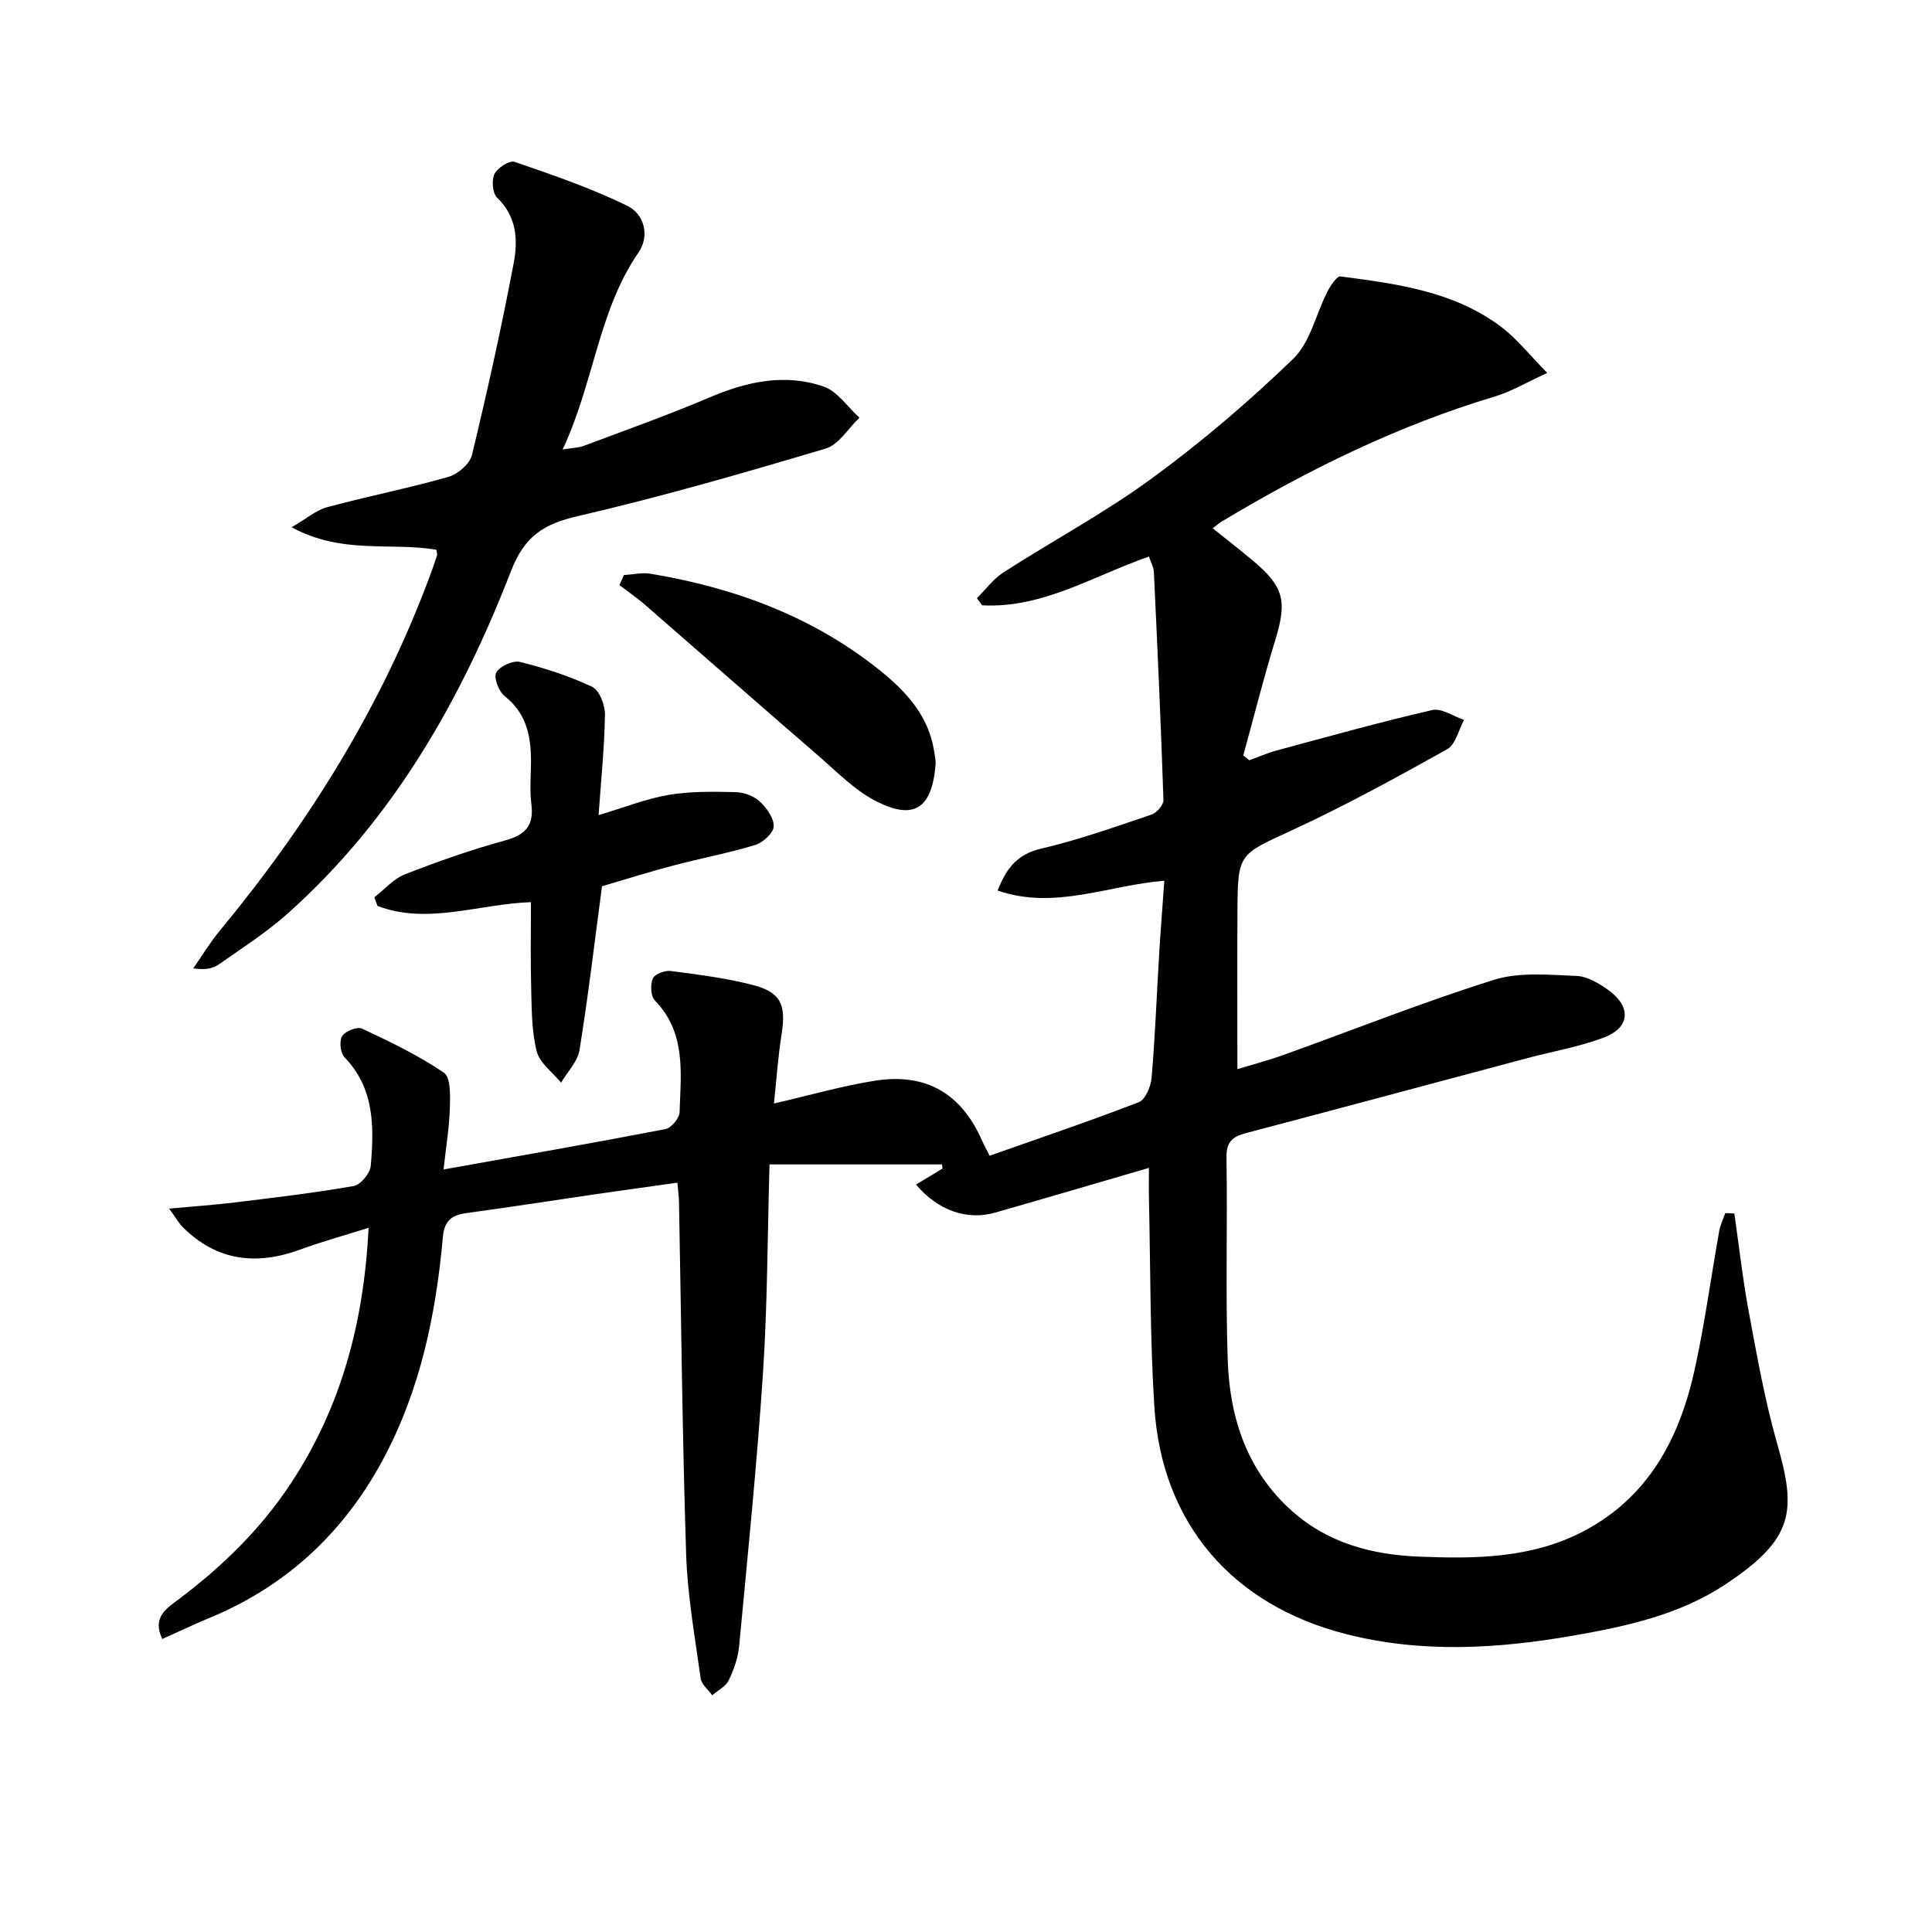
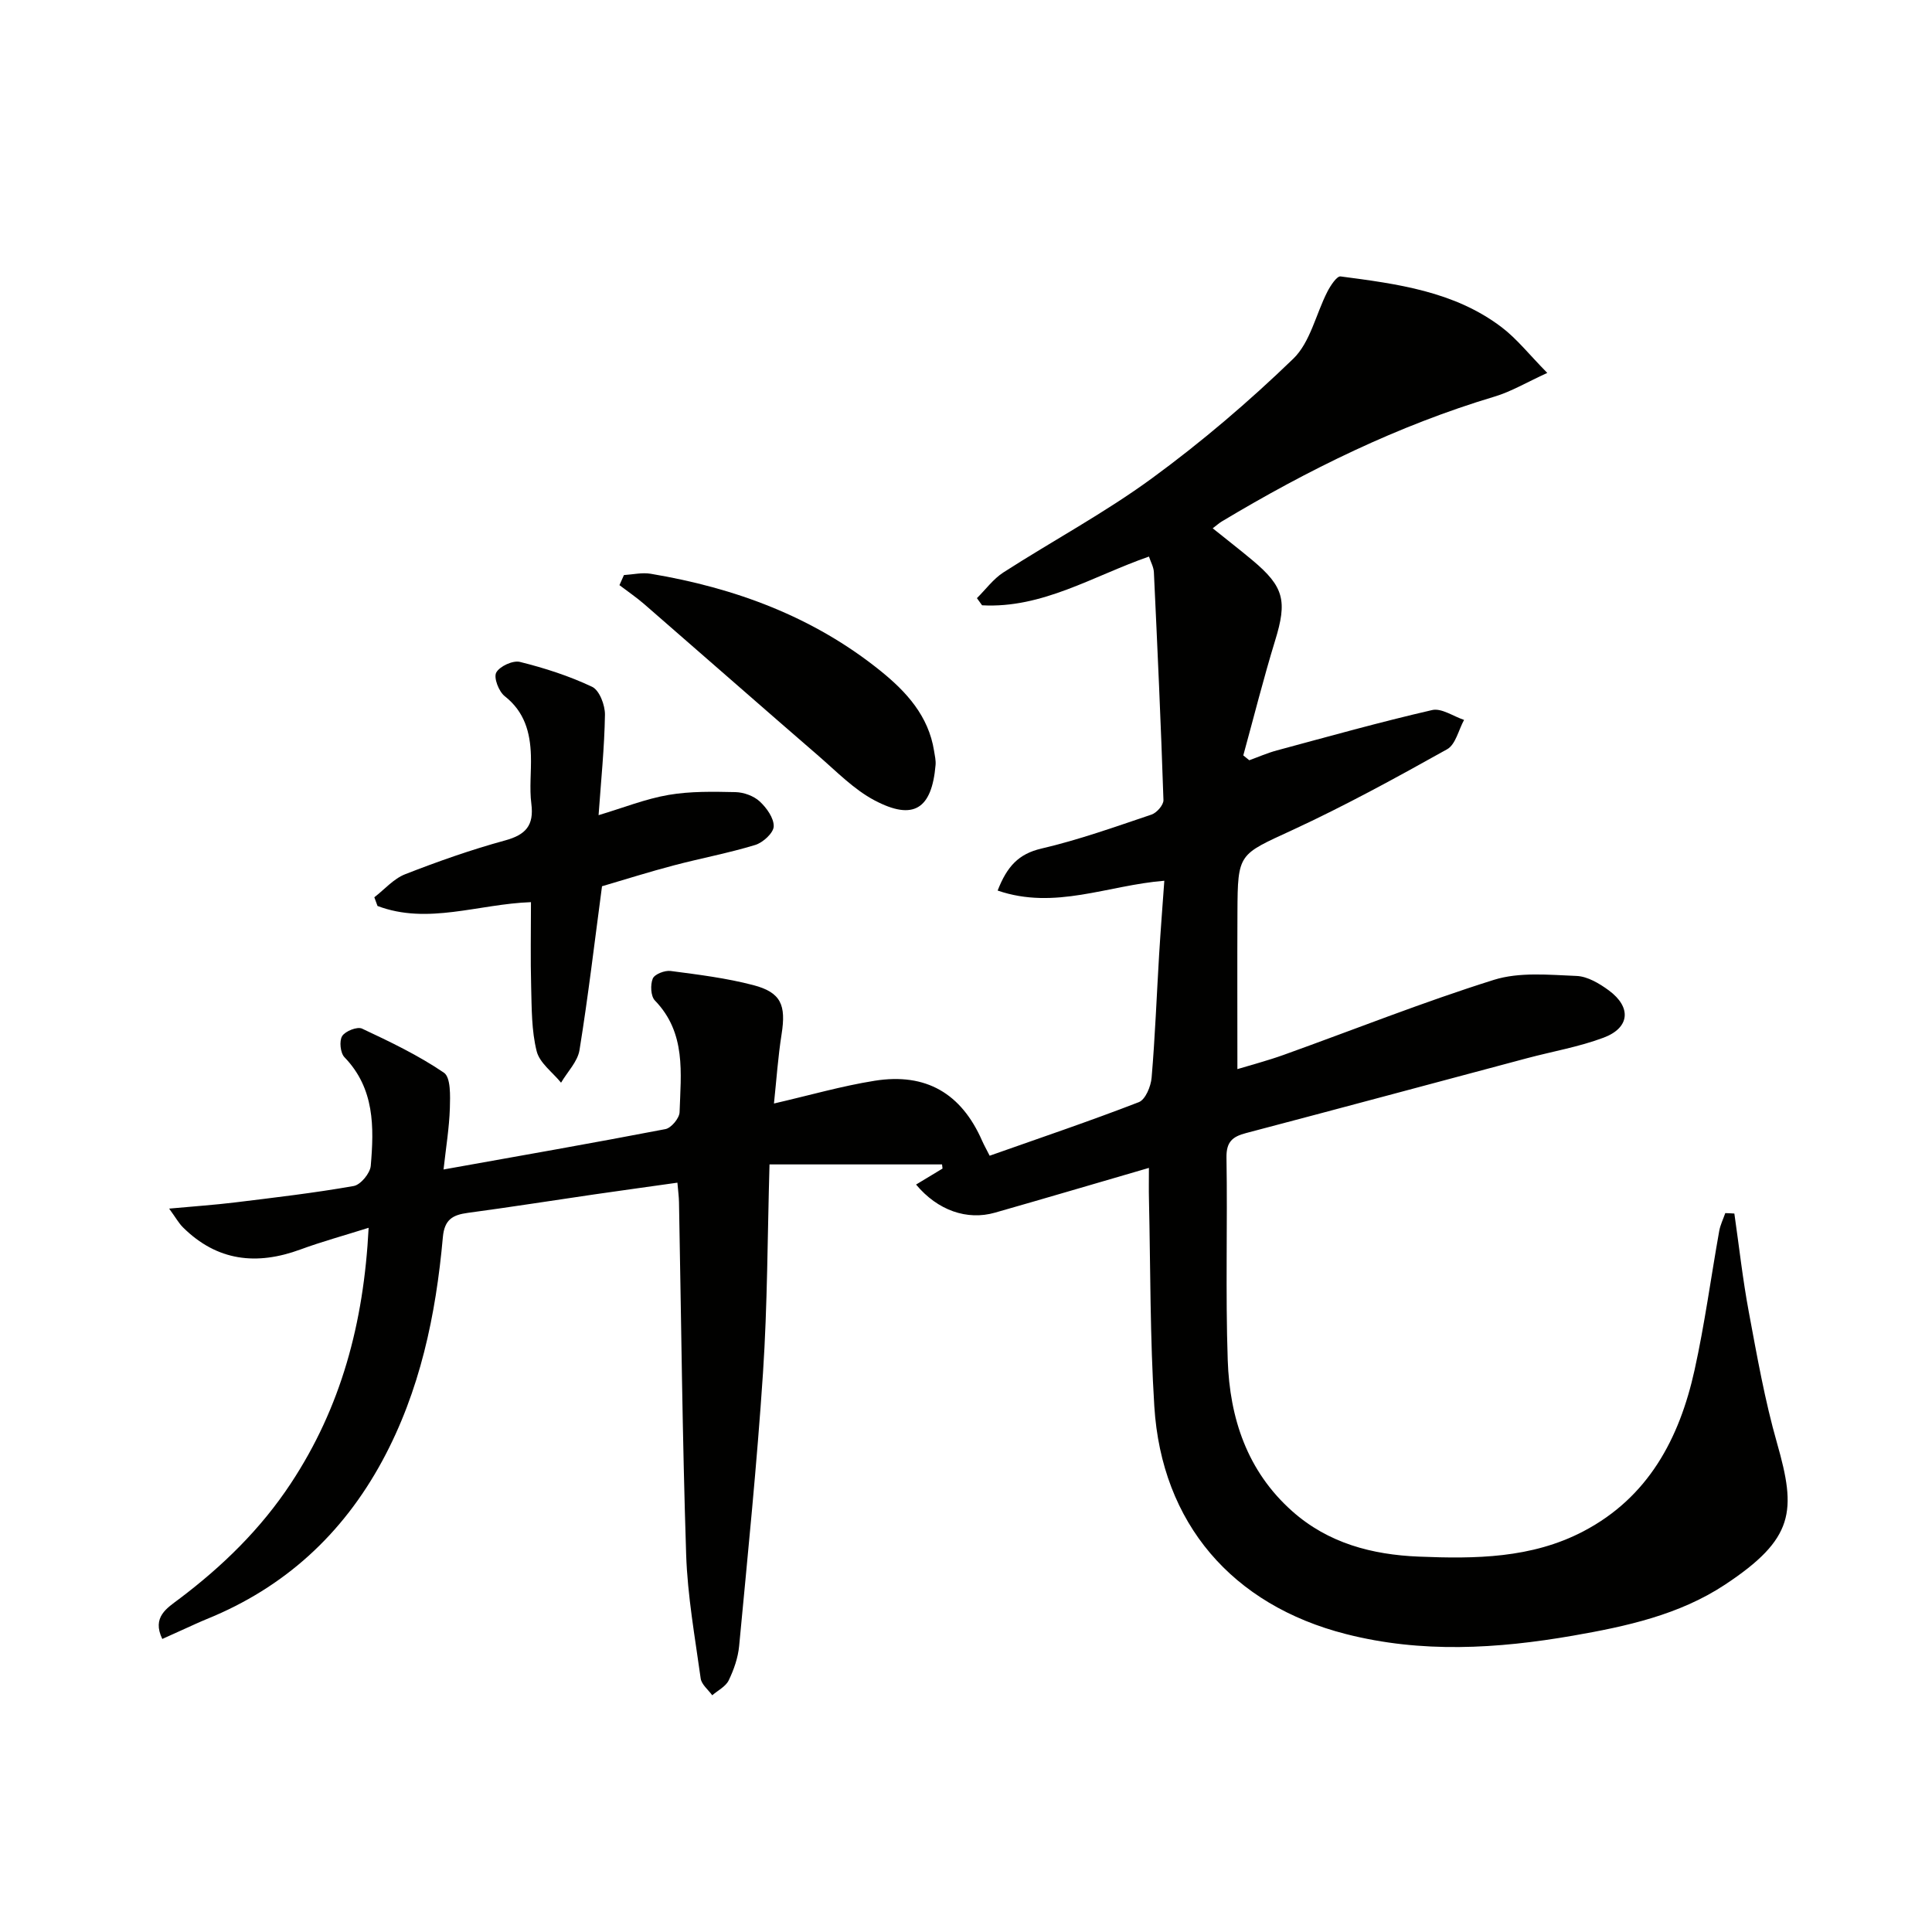
<svg xmlns="http://www.w3.org/2000/svg" enable-background="new 0 0 400 400" viewBox="0 0 400 400">
  <path d="m359.08 251.25c.98 6.79 1.73 13.63 2.99 20.37 1.7 9.11 3.31 18.29 5.85 27.18 4 14.03 3.67 19.74-10.8 29.3-9.45 6.24-20.43 8.63-31.46 10.55-15.68 2.72-31.33 3.66-46.97-.33-23.56-6-38.18-22.92-39.7-47.13-.9-14.26-.79-28.59-1.11-42.89-.05-1.98-.01-3.96-.01-6.5-10.89 3.17-21.37 6.27-31.88 9.27-5.76 1.64-11.84-.44-16.33-5.82 1.89-1.14 3.68-2.22 5.48-3.31-.03-.29-.07-.57-.1-.86-11.78 0-23.56 0-35.72 0-.43 14.99-.42 29.1-1.35 43.15-1.25 18.88-3.16 37.72-4.94 56.56-.23 2.43-1.09 4.9-2.16 7.11-.62 1.28-2.24 2.08-3.41 3.09-.83-1.15-2.21-2.23-2.39-3.47-1.18-8.55-2.73-17.11-3.01-25.7-.79-24.29-1.02-48.61-1.48-72.91-.02-1.14-.18-2.29-.33-4.05-5.9.83-11.6 1.62-17.29 2.44-8.7 1.27-17.38 2.64-26.1 3.81-3.13.42-4.84 1.37-5.17 5.03-1.45 16.15-4.72 31.87-12.55 46.33-8.24 15.21-20.25 26.21-36.31 32.73-1.54.63-3.05 1.34-4.56 2.02-1.49.67-2.97 1.34-4.67 2.11-2.2-4.55 1-6.4 3.5-8.29 8.98-6.77 16.91-14.5 23.13-23.94 10.33-15.67 15.08-33.03 16.09-52.9-5.16 1.63-9.71 2.87-14.11 4.49-9.08 3.34-17.26 2.43-24.33-4.58-.87-.86-1.48-1.99-2.86-3.88 5.17-.48 9.37-.76 13.55-1.27 8.24-1.01 16.49-1.97 24.66-3.41 1.43-.25 3.4-2.64 3.53-4.17.69-8.02.82-16.01-5.44-22.49-.86-.89-1.11-3.37-.48-4.38.64-1.03 3.13-2.01 4.11-1.55 5.82 2.73 11.67 5.53 16.96 9.13 1.44.98 1.3 4.82 1.23 7.33-.13 4.06-.8 8.11-1.31 12.71 15.94-2.85 30.97-5.48 45.94-8.36 1.2-.23 2.89-2.26 2.93-3.5.26-8.08 1.4-16.41-5.11-23.13-.87-.89-.97-3.27-.44-4.54.38-.91 2.49-1.73 3.7-1.57 5.74.75 11.54 1.47 17.12 2.93 5.76 1.51 6.8 4.13 5.85 10.16-.74 4.69-1.06 9.44-1.58 14.35 7.41-1.71 14.06-3.63 20.84-4.71 10.65-1.7 17.97 2.64 22.26 12.43.39.89.88 1.74 1.56 3.09 10.35-3.66 20.7-7.15 30.88-11.09 1.37-.53 2.5-3.27 2.65-5.08.72-8.45 1.04-16.93 1.55-25.4.31-5.09.71-10.18 1.08-15.36-11.72.93-22.65 6.11-34.51 2.03 1.96-5.02 4.34-7.59 9.05-8.69 7.73-1.8 15.27-4.5 22.81-7.04 1.08-.36 2.51-2 2.47-3.01-.52-15.73-1.24-31.45-1.98-47.17-.05-1.08-.66-2.13-1.02-3.24-11.57 4.02-22.05 10.77-34.55 10.09-.36-.49-.71-.98-1.07-1.48 1.82-1.8 3.39-3.98 5.49-5.33 10.22-6.57 20.99-12.34 30.77-19.5 10.29-7.53 20.07-15.88 29.23-24.73 3.53-3.41 4.69-9.25 7.08-13.91.64-1.24 1.95-3.24 2.72-3.14 11.7 1.54 23.52 3.07 33.31 10.49 3.21 2.43 5.77 5.72 9.49 9.49-4.38 2-7.5 3.88-10.89 4.89-20.05 6.01-38.63 15.15-56.51 25.87-.55.33-1.04.78-1.87 1.41 2.89 2.32 5.6 4.42 8.24 6.63 6.56 5.48 7.2 8.43 4.68 16.61-2.41 7.86-4.41 15.85-6.59 23.78.41.33.83.66 1.24 1 1.91-.69 3.78-1.52 5.73-2.04 10.69-2.88 21.35-5.87 32.13-8.35 1.94-.45 4.39 1.3 6.61 2.04-1.14 2.07-1.75 5.09-3.5 6.07-10.55 5.89-21.18 11.72-32.14 16.78-11.01 5.09-11.23 4.69-11.28 16.96-.05 10.63-.01 21.25-.01 32.49 2.83-.86 6.23-1.75 9.53-2.93 14.52-5.21 28.87-10.94 43.57-15.55 5.29-1.66 11.41-1.04 17.12-.81 2.28.09 4.75 1.57 6.69 3 4.72 3.48 4.35 7.74-1.1 9.78-5.09 1.91-10.55 2.84-15.84 4.25-19.39 5.17-38.77 10.39-58.18 15.5-2.79.73-4.1 1.8-4.05 5.05.23 14-.22 28.01.26 41.99.41 11.96 4 22.93 13.34 31.24 7.46 6.64 16.56 9.02 26.22 9.41 11.66.48 23.34.38 34.06-5.23 13.47-7.05 19.89-19.22 23.02-33.35 2.11-9.53 3.4-19.24 5.12-28.86.23-1.26.83-2.46 1.25-3.68.61.01 1.24.05 1.88.09z" fill="#010100" />
-   <path d="m90.34 113.82c-9.38-1.61-19.5 1.04-29.97-4.66 3.15-1.82 5.11-3.55 7.38-4.16 8.32-2.24 16.8-3.91 25.09-6.27 1.95-.55 4.43-2.68 4.87-4.52 3.19-13.21 6.14-26.48 8.66-39.83.88-4.67.62-9.57-3.44-13.44-.96-.92-1.19-3.62-.56-4.91.62-1.28 3.12-2.89 4.17-2.52 7.93 2.73 15.92 5.45 23.42 9.15 3.33 1.64 4.68 6.06 2.21 9.66-8.33 12.11-9.18 26.93-15.69 40.74 2.09-.34 3.32-.35 4.39-.75 8.68-3.27 17.44-6.37 25.97-10 7.75-3.31 15.64-5.05 23.68-2.28 2.87.99 4.97 4.24 7.42 6.45-2.31 2.19-4.27 5.58-6.99 6.39-17 5.06-34.06 10-51.33 13.99-7.09 1.64-11.03 4.15-13.83 11.39-10.37 26.74-24.4 51.39-46.13 70.8-4.43 3.96-9.51 7.23-14.4 10.65-1.26.88-2.96 1.14-5.25.79 1.82-2.61 3.47-5.36 5.5-7.81 18.37-22.2 33.43-46.35 43.5-73.46.52-1.4 1.01-2.81 1.47-4.24.08-.26-.07-.6-.14-1.16z" fill="#010100" />
  <path d="m124.64 183.49c-1.55 11.61-2.86 22.8-4.66 33.92-.39 2.39-2.5 4.5-3.82 6.75-1.75-2.16-4.44-4.08-5.05-6.52-1.07-4.27-1.02-8.85-1.14-13.31-.16-5.79-.04-11.58-.04-17.55-10.91.39-21.38 4.73-31.77.79-.22-.6-.44-1.2-.66-1.8 2.11-1.62 3.99-3.83 6.36-4.76 6.78-2.65 13.67-5.08 20.69-7 4.3-1.17 6.03-3.1 5.46-7.59-.42-3.28.01-6.65-.09-9.98-.14-4.8-1.31-9.08-5.43-12.31-1.22-.96-2.32-3.82-1.75-4.88.7-1.3 3.45-2.57 4.9-2.21 5.11 1.27 10.21 2.91 14.96 5.16 1.51.72 2.68 3.8 2.65 5.79-.11 6.79-.81 13.57-1.32 20.78 5.1-1.52 9.7-3.37 14.48-4.19 4.53-.78 9.25-.68 13.87-.58 1.71.04 3.76.78 5 1.92 1.43 1.32 2.96 3.45 2.91 5.18-.05 1.36-2.22 3.35-3.83 3.84-5.54 1.69-11.26 2.75-16.86 4.23-4.96 1.3-9.86 2.85-14.86 4.32z" fill="#010100" />
  <path d="m129.18 119.06c1.85-.11 3.75-.57 5.53-.27 17.45 2.92 33.66 8.88 47.58 20.1 5.36 4.32 9.96 9.34 11.1 16.58.15.96.39 1.95.31 2.91-.78 9.12-4.56 11.59-12.63 7.33-4.3-2.27-7.88-5.99-11.63-9.23-12.06-10.43-24.04-20.96-36.08-31.42-1.62-1.4-3.4-2.61-5.11-3.91.32-.7.63-1.4.93-2.09z" fill="#010100" />
</svg>